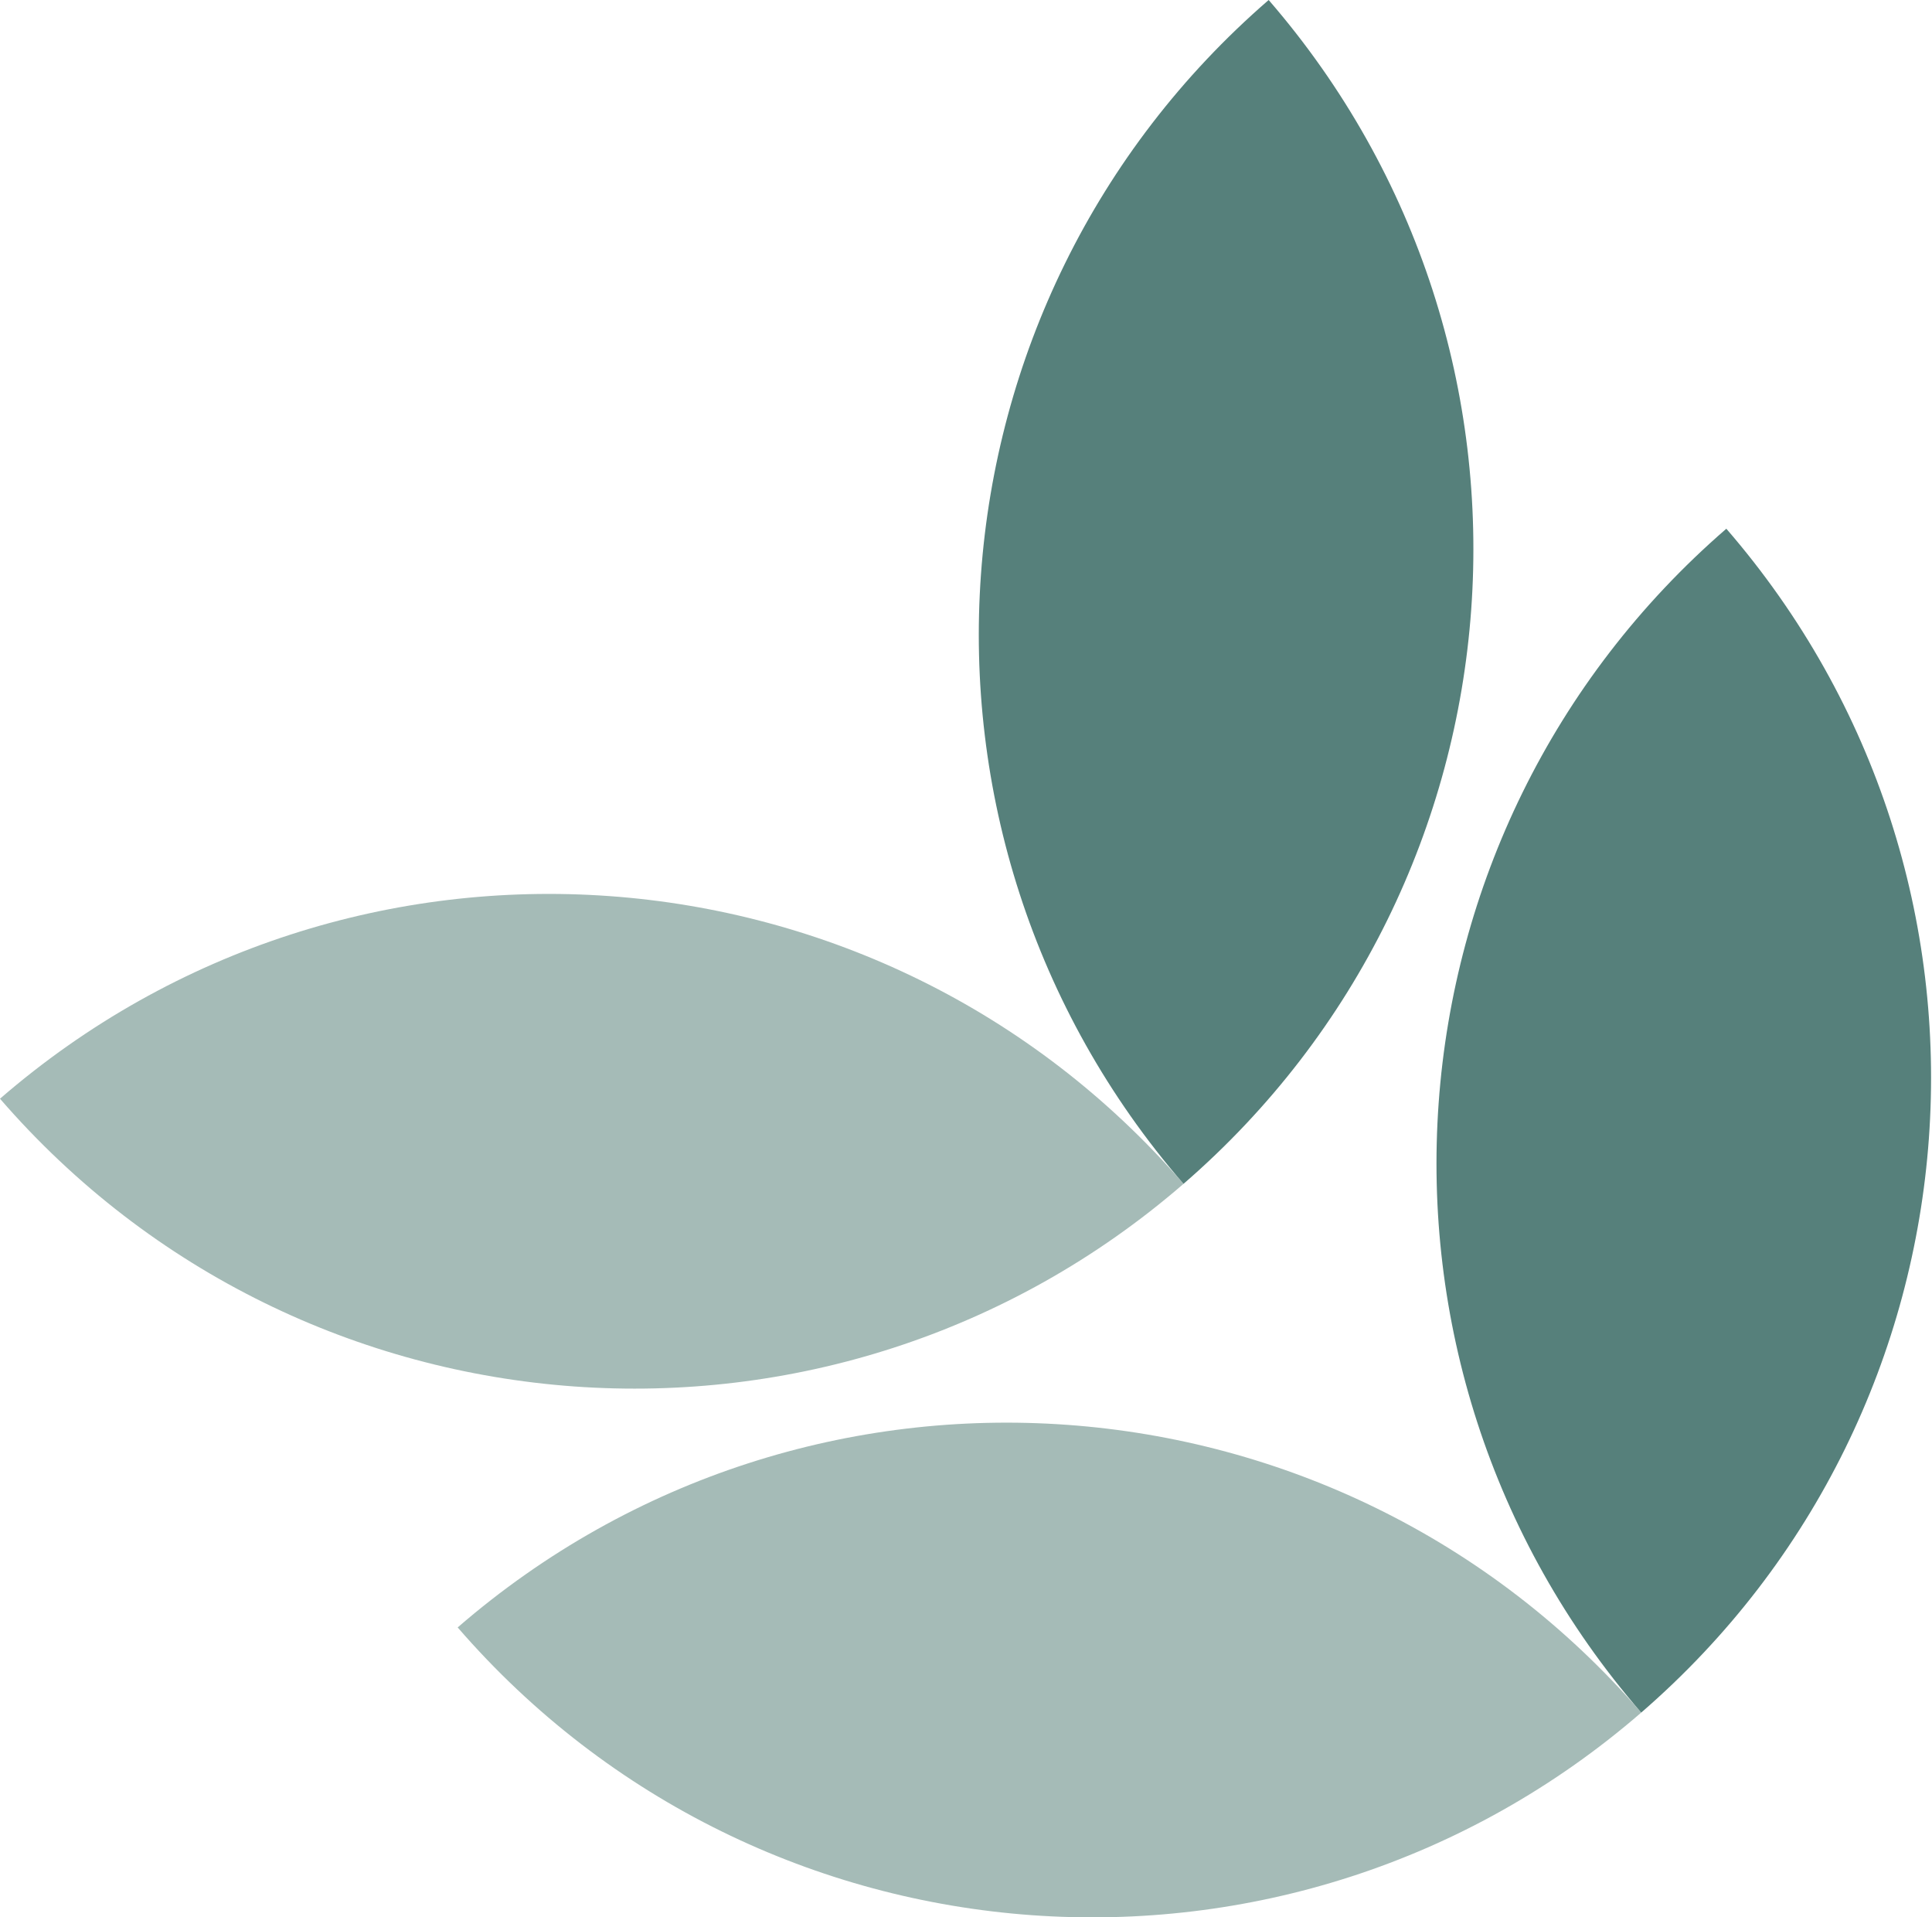
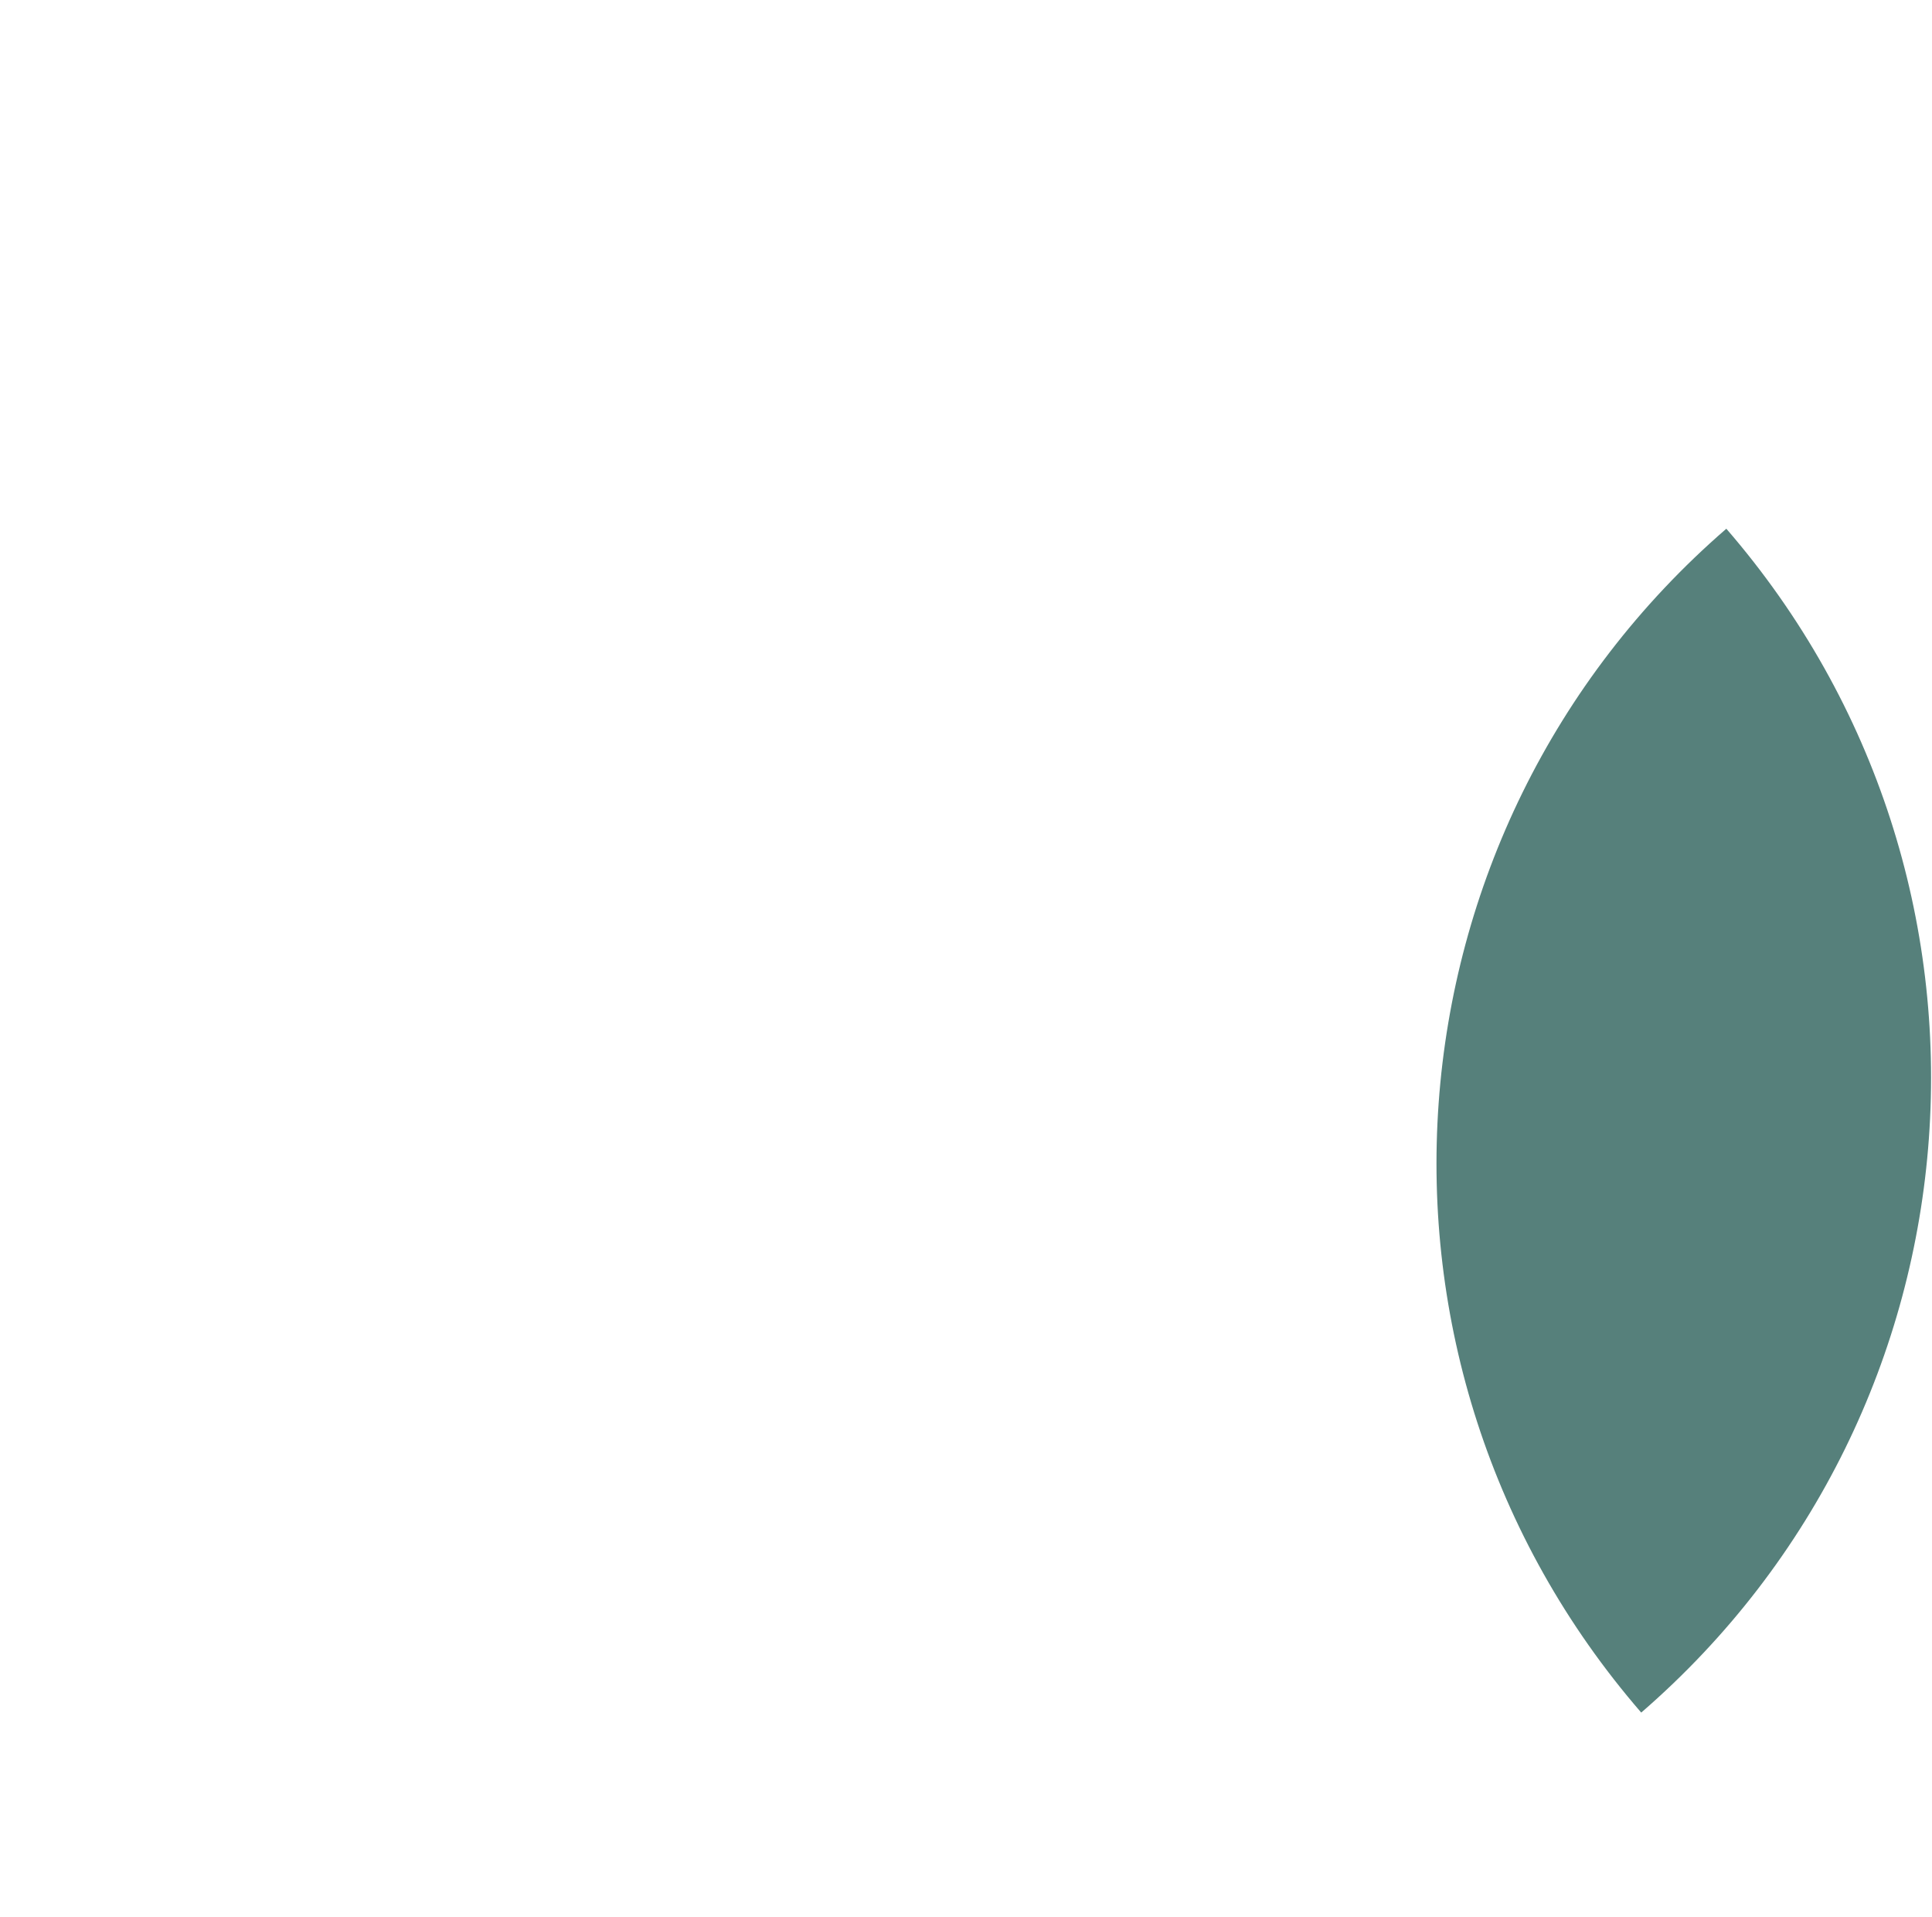
<svg xmlns="http://www.w3.org/2000/svg" width="256" height="254" viewBox="0 0 256 254" fill="none">
-   <path d="M217.471 226.872C171.05 267.064 100.837 262.012 60.644 215.592C107.065 175.399 177.279 180.452 217.471 226.872Z" fill="#A5BBB7" />
  <path d="M217.471 226.872C177.279 180.452 182.327 110.234 228.748 70.042C268.94 116.462 263.891 186.68 217.471 226.872Z" fill="#56807B" />
-   <path d="M156.823 156.827C110.403 197.02 40.192 191.971 0 145.55C46.42 105.358 116.631 110.407 156.823 156.827Z" fill="#A5BBB7" />
-   <path d="M156.823 156.827C116.631 110.407 121.683 40.192 168.104 0C208.296 46.42 203.244 116.635 156.823 156.827Z" fill="#56807B" />
</svg>